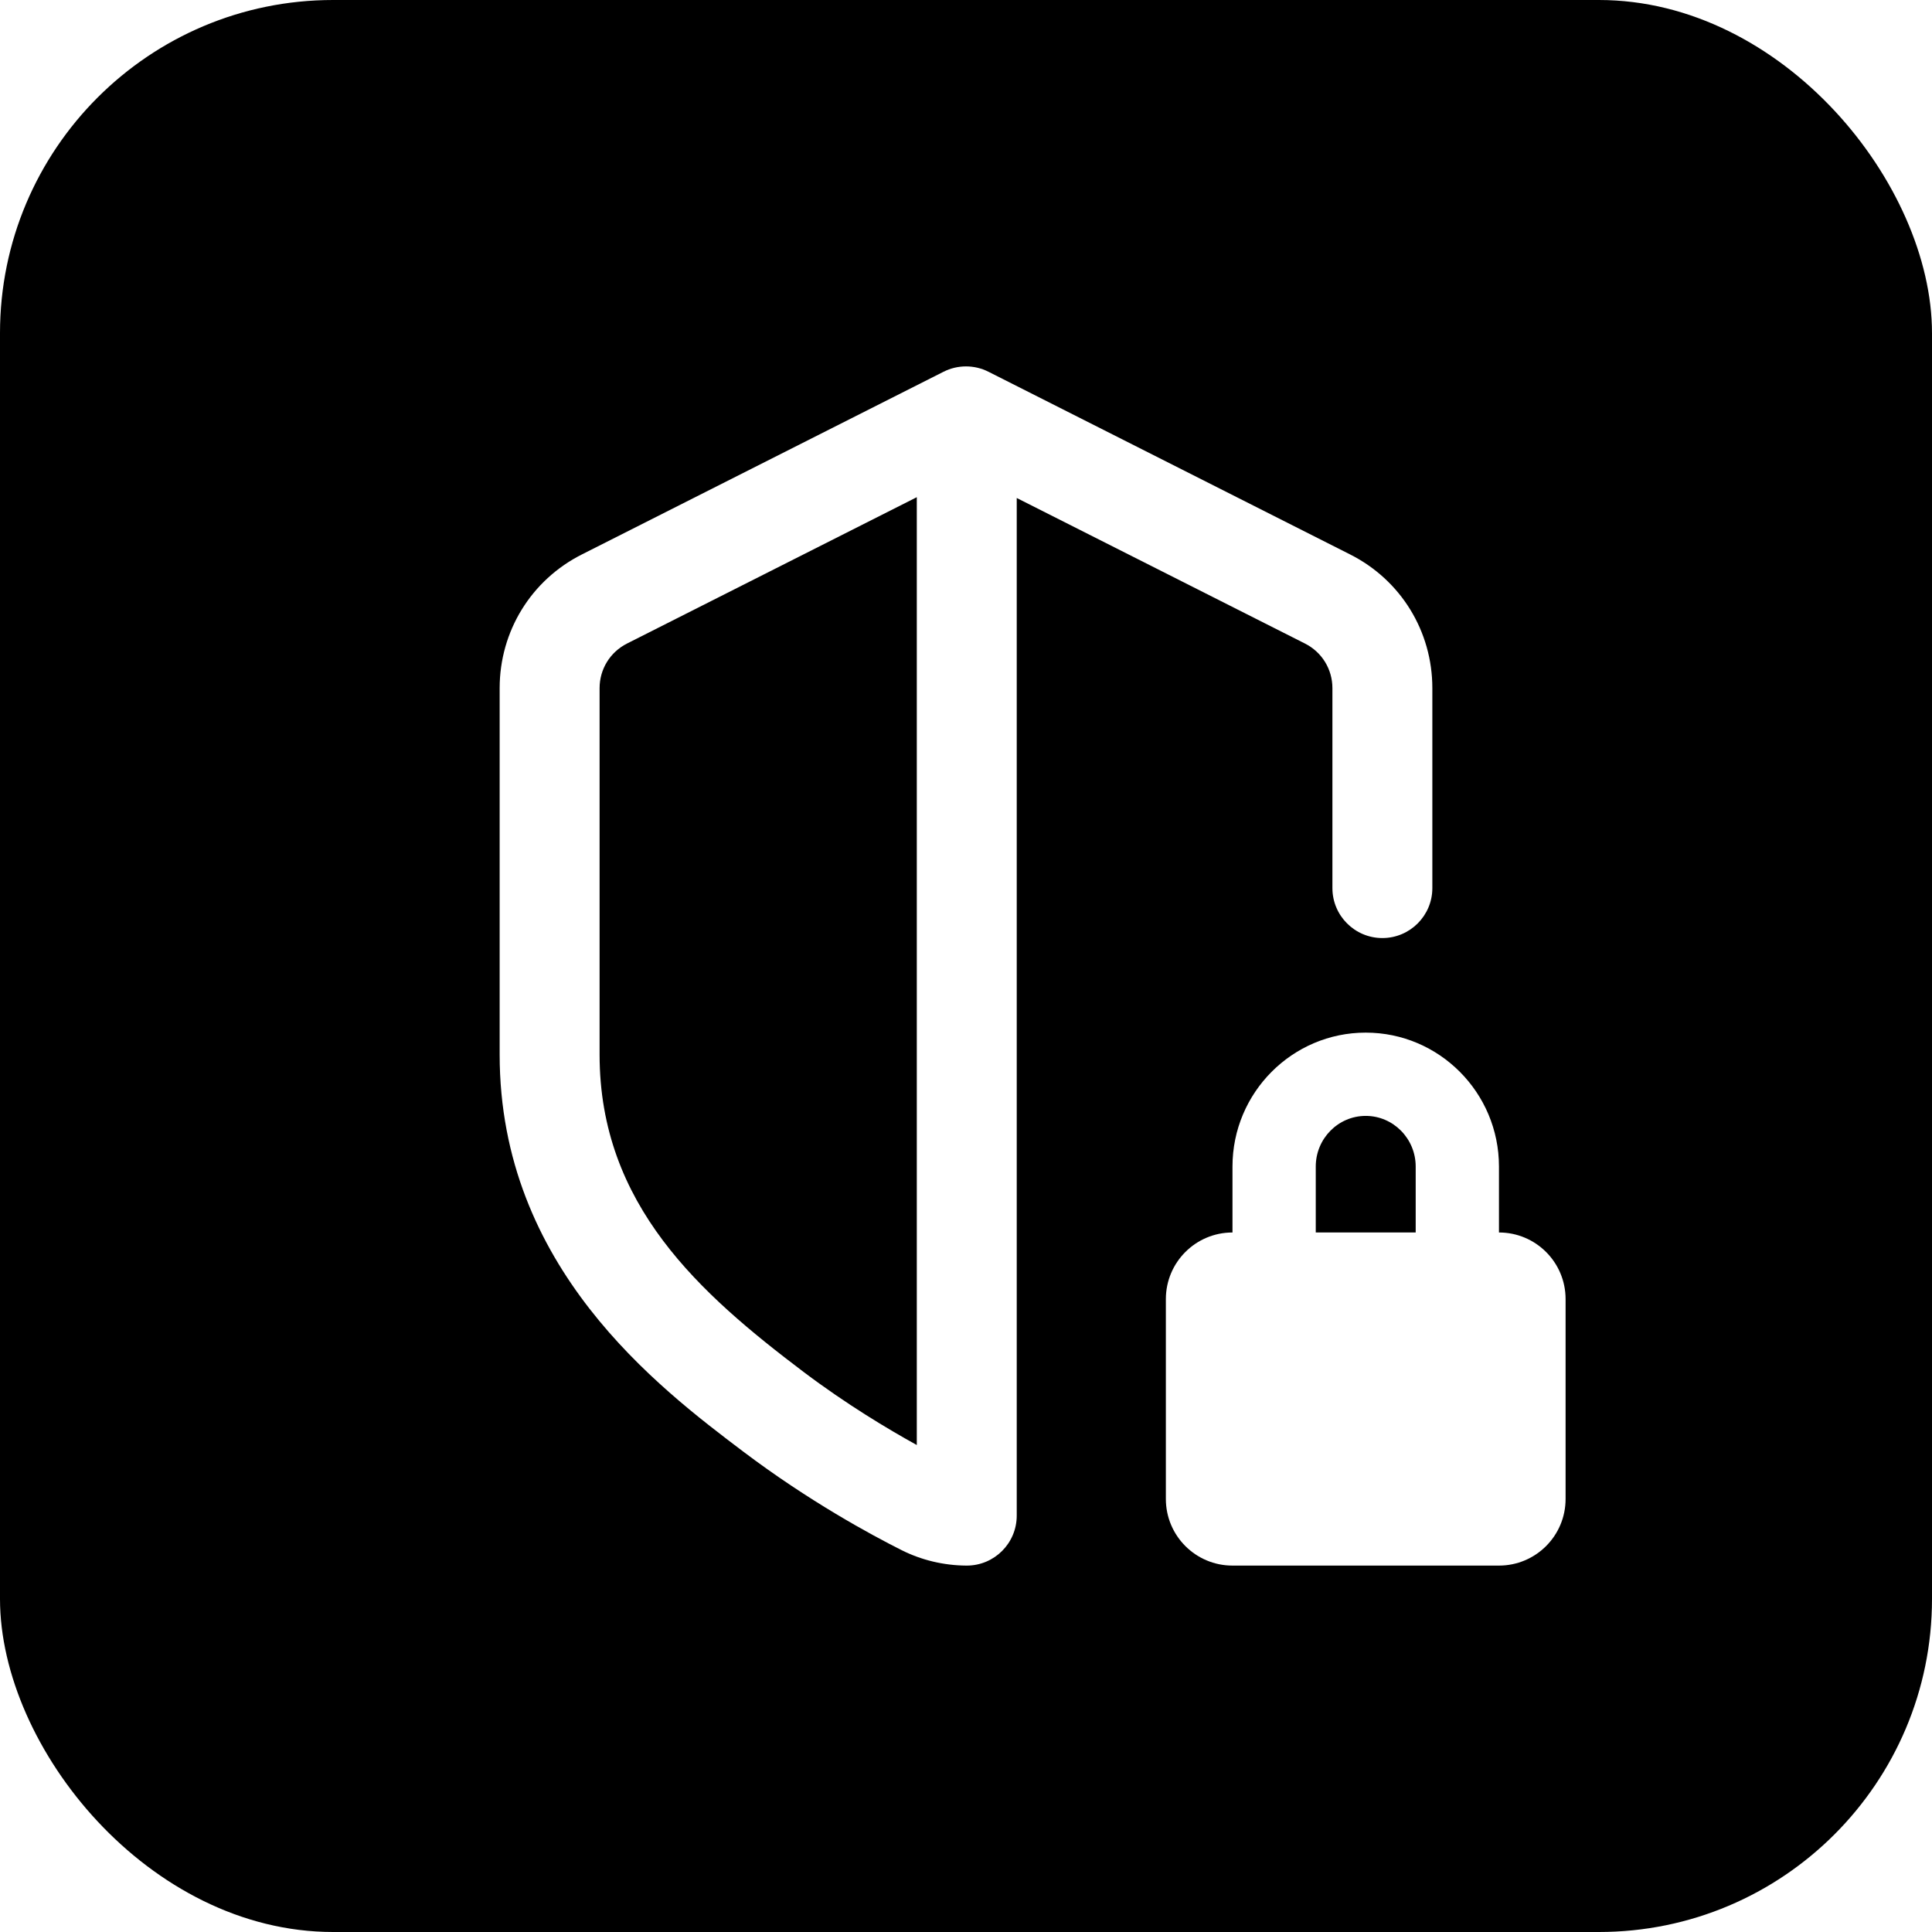
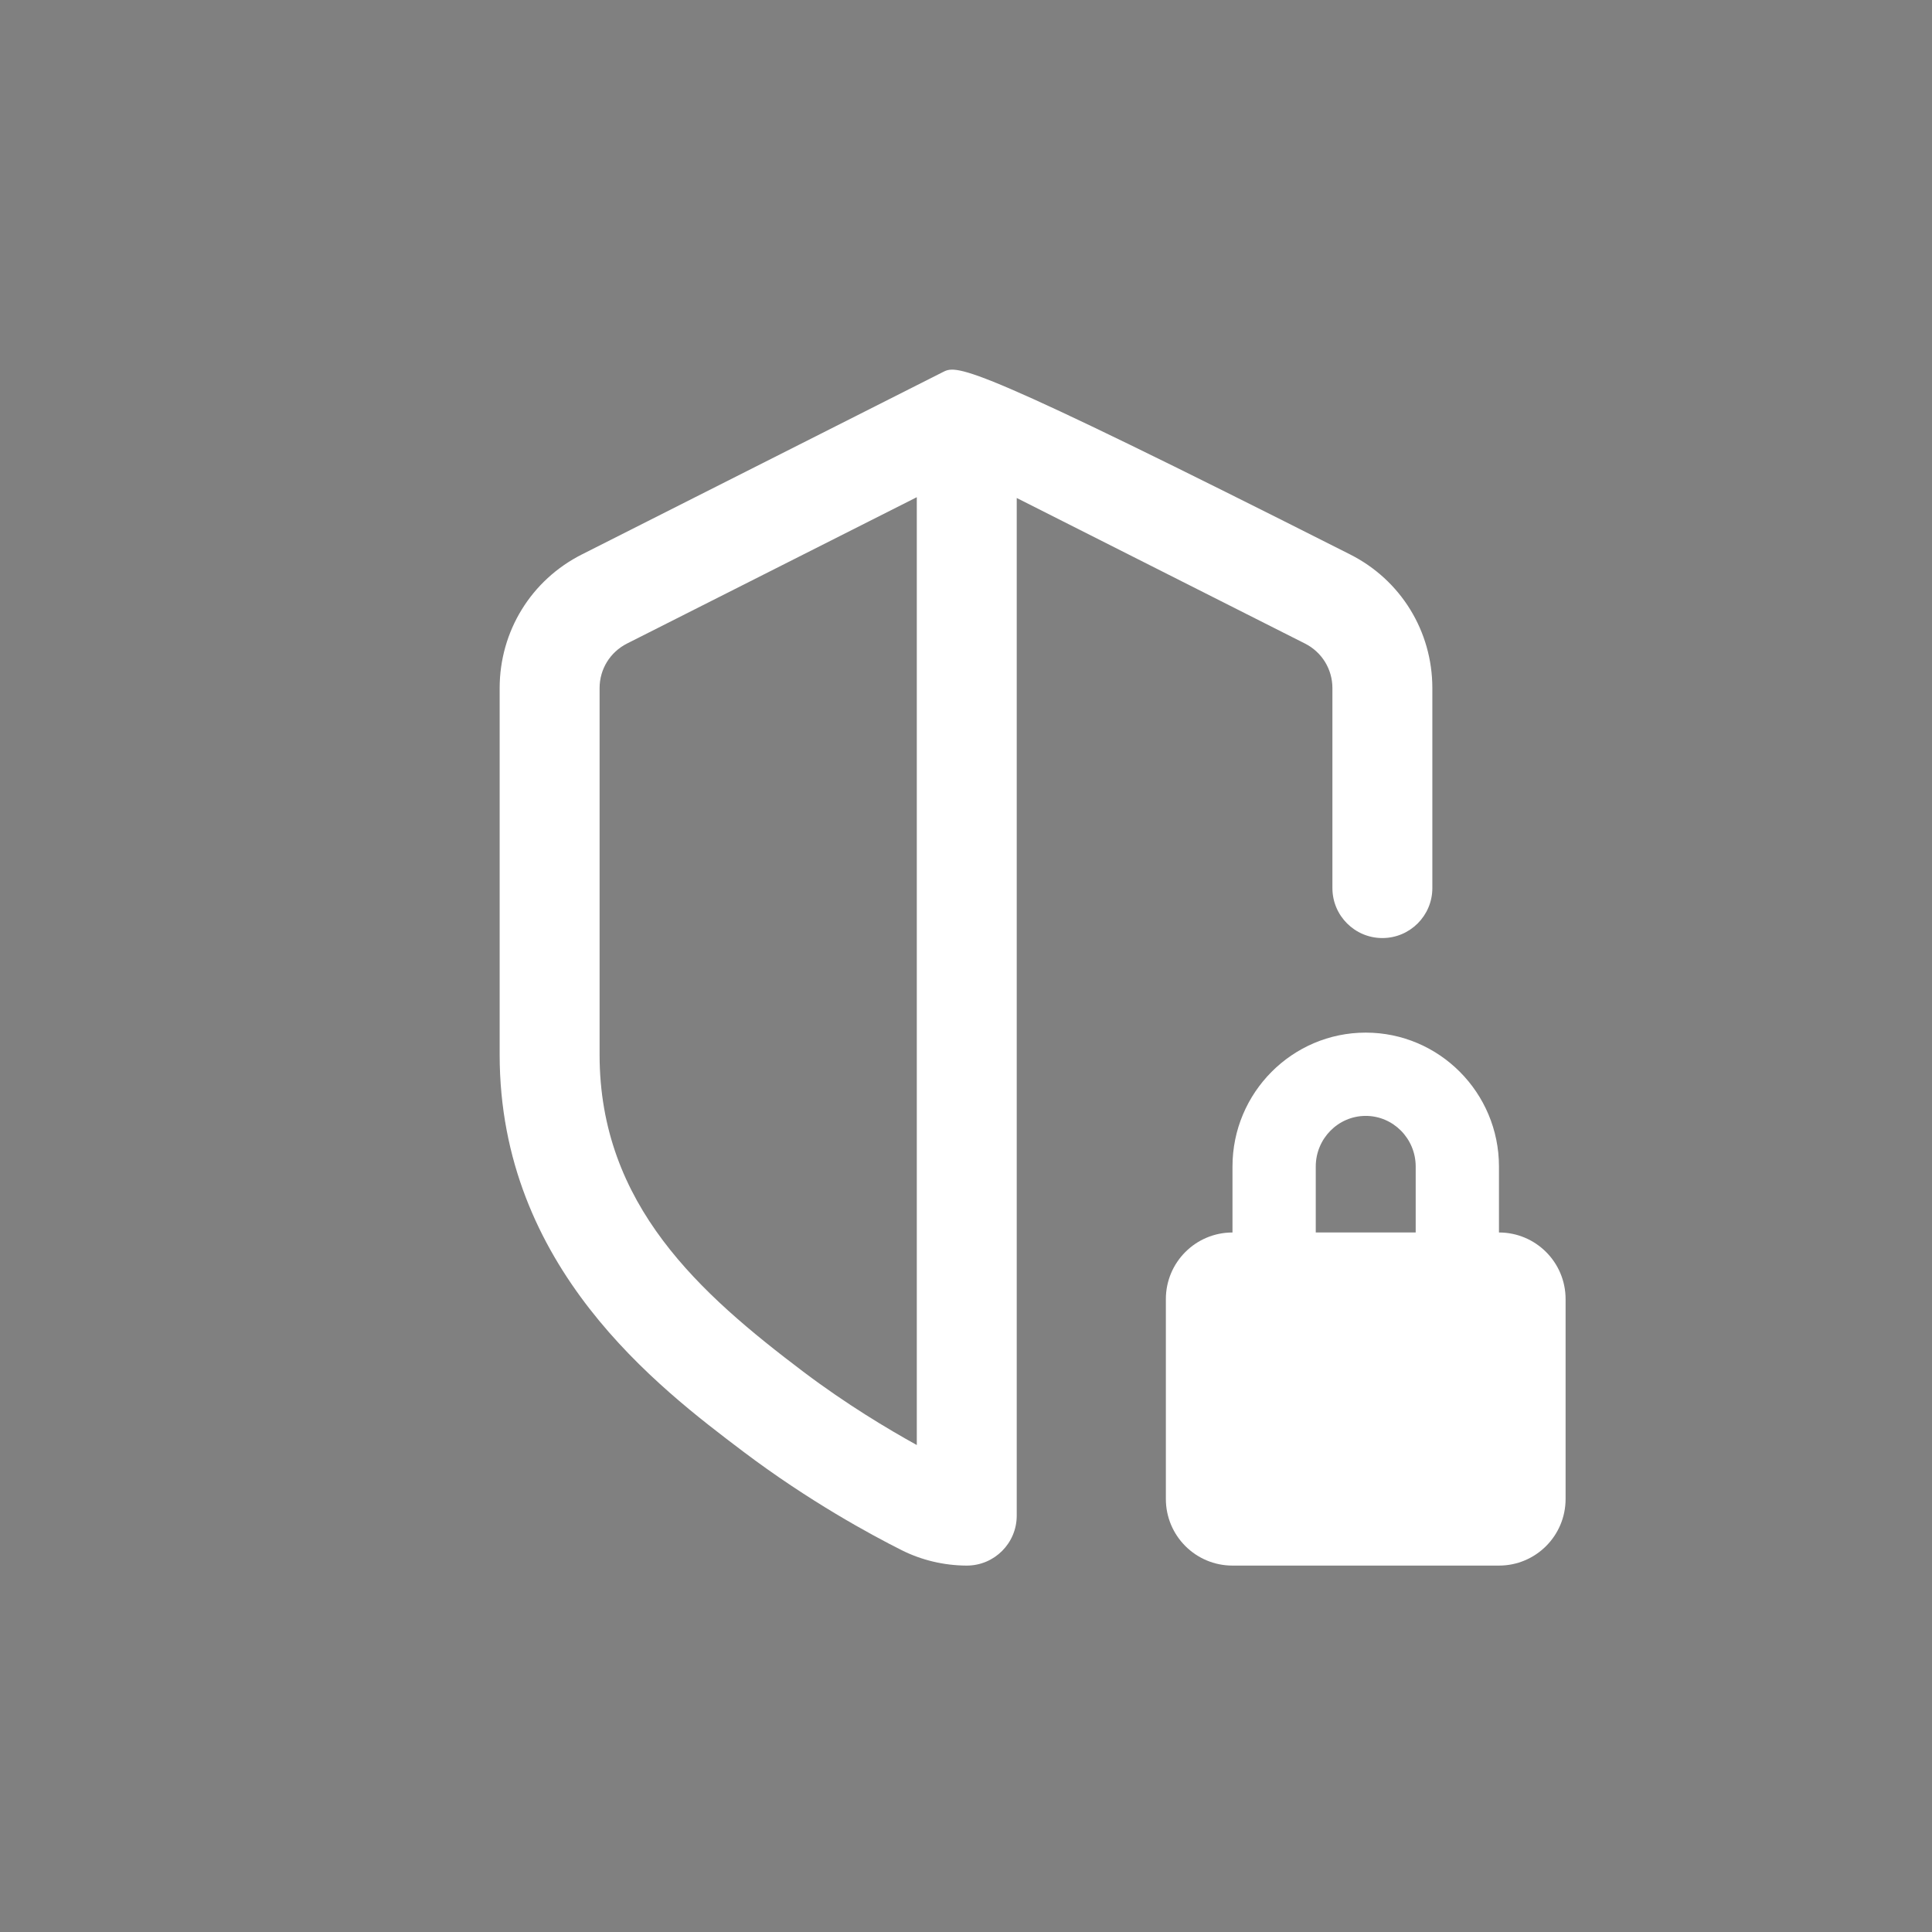
<svg xmlns="http://www.w3.org/2000/svg" width="58" height="58" viewBox="0 0 58 58" fill="none">
  <rect x="0" y="0" width="58" height="58" fill="#808080" stroke="none" />
  <g clip-path="url(#clip0_64_10093)">
-     <rect width="58" height="58" fill="white" />
-     <rect width="58" height="58" rx="10" fill="black" />
-     <path d="M40.528 16.643L29.676 11.161C29.252 10.946 28.748 10.946 28.324 11.161L17.472 16.643C15.947 17.411 15 18.95 15 20.659V31.661C15 38.047 19.759 41.647 22.317 43.581C24.279 45.062 26.133 46.067 27.064 46.535C27.659 46.835 28.33 46.995 29.004 47H29.014C29.015 47 29.017 46.999 29.018 46.999C29.02 46.999 29.022 47 29.023 47C29.852 47 30.523 46.328 30.523 45.5V14.95L39.177 19.32C39.685 19.577 40 20.09 40 20.659V26.661C40 27.489 40.672 28.161 41.5 28.161C42.328 28.161 43 27.489 43 26.661V20.659C43 18.95 42.053 17.411 40.528 16.643ZM24.126 41.188C21.026 38.844 18 36.177 18 31.661V20.659C18 20.09 18.315 19.577 18.823 19.32L27.523 14.926V43.381C26.655 42.901 25.418 42.162 24.126 41.188Z" fill="white" />
+     <path d="M40.528 16.643C29.252 10.946 28.748 10.946 28.324 11.161L17.472 16.643C15.947 17.411 15 18.95 15 20.659V31.661C15 38.047 19.759 41.647 22.317 43.581C24.279 45.062 26.133 46.067 27.064 46.535C27.659 46.835 28.33 46.995 29.004 47H29.014C29.015 47 29.017 46.999 29.018 46.999C29.02 46.999 29.022 47 29.023 47C29.852 47 30.523 46.328 30.523 45.5V14.95L39.177 19.32C39.685 19.577 40 20.09 40 20.659V26.661C40 27.489 40.672 28.161 41.5 28.161C42.328 28.161 43 27.489 43 26.661V20.659C43 18.95 42.053 17.411 40.528 16.643ZM24.126 41.188C21.026 38.844 18 36.177 18 31.661V20.659C18 20.09 18.315 19.577 18.823 19.32L27.523 14.926V43.381C26.655 42.901 25.418 42.162 24.126 41.188Z" fill="white" />
    <path d="M45 37V35.02C45 32.803 43.206 31 41 31C38.794 31 37 32.803 37 35.02V37C35.895 37 35 37.895 35 39V45C35 46.105 35.895 47 37 47H45C46.105 47 47 46.105 47 45V39C47 37.895 46.105 37 45 37ZM39.5 35.02C39.5 34.182 40.173 33.5 41 33.5C41.827 33.5 42.5 34.182 42.5 35.02V37H39.5V35.02Z" fill="white" />
  </g>
  <defs>
    <clipPath id="clip0_64_10093">
      <rect width="58" height="58" fill="white" />
    </clipPath>
  </defs>
</svg>